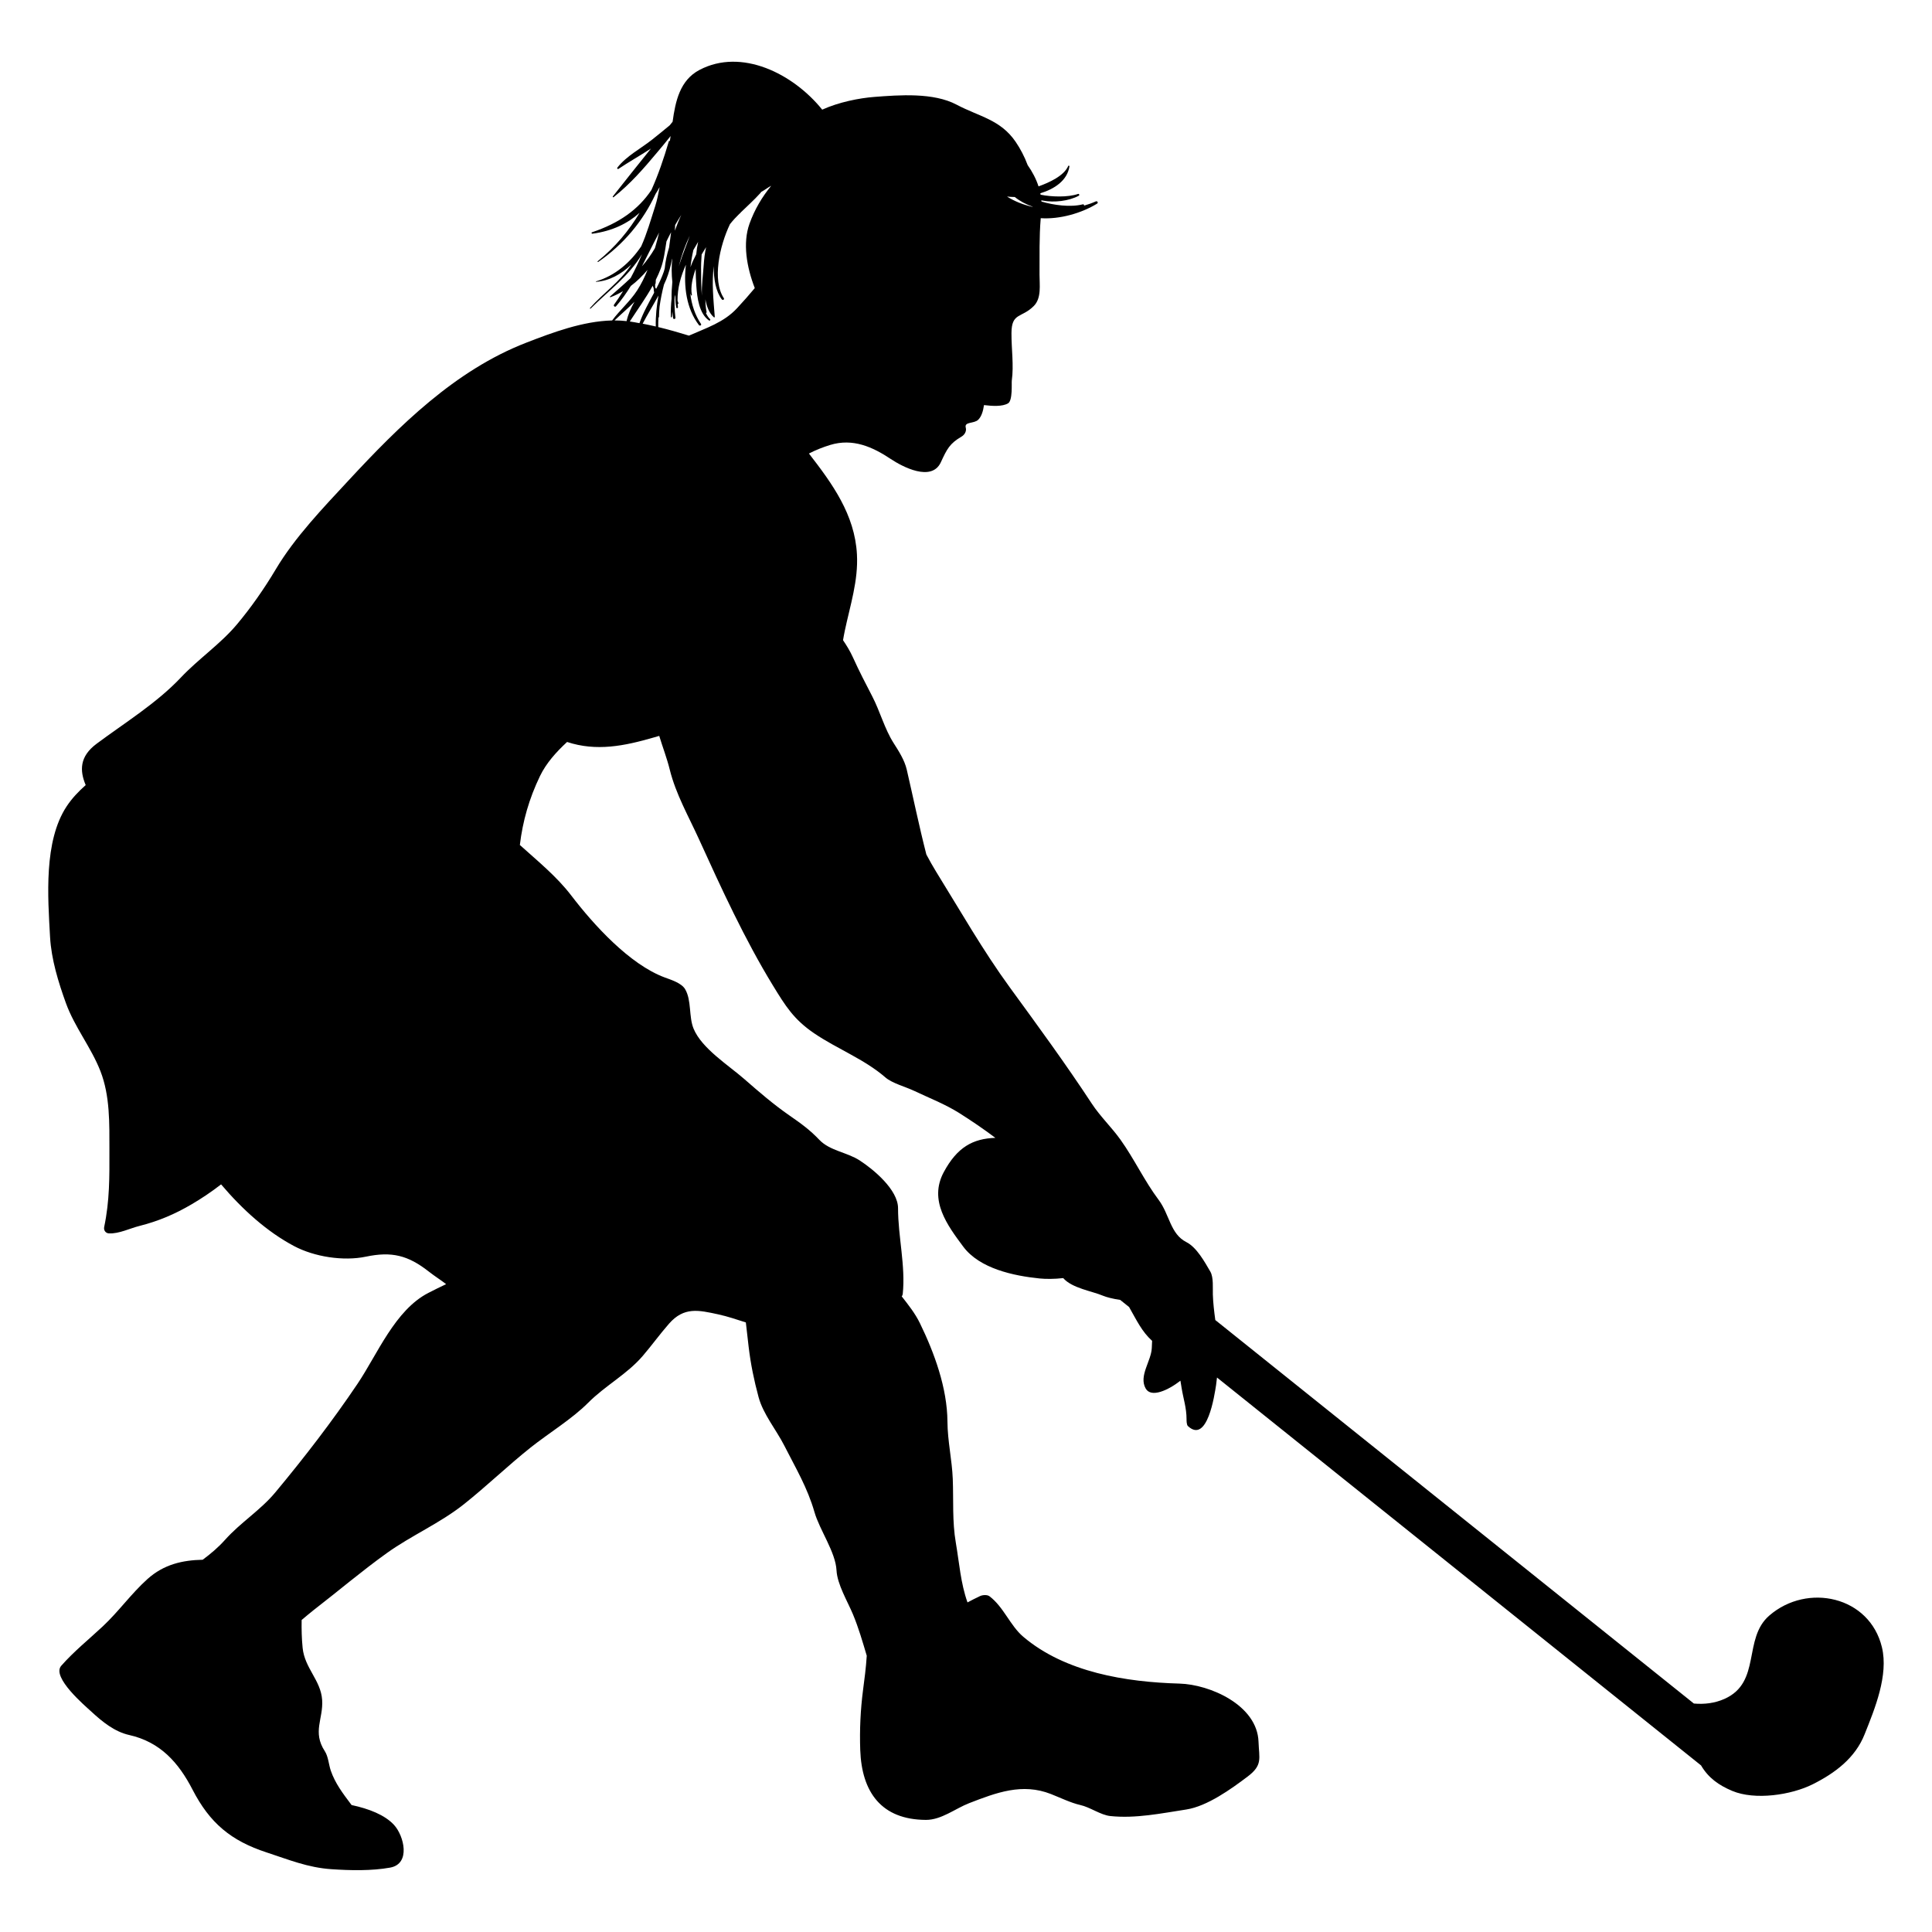
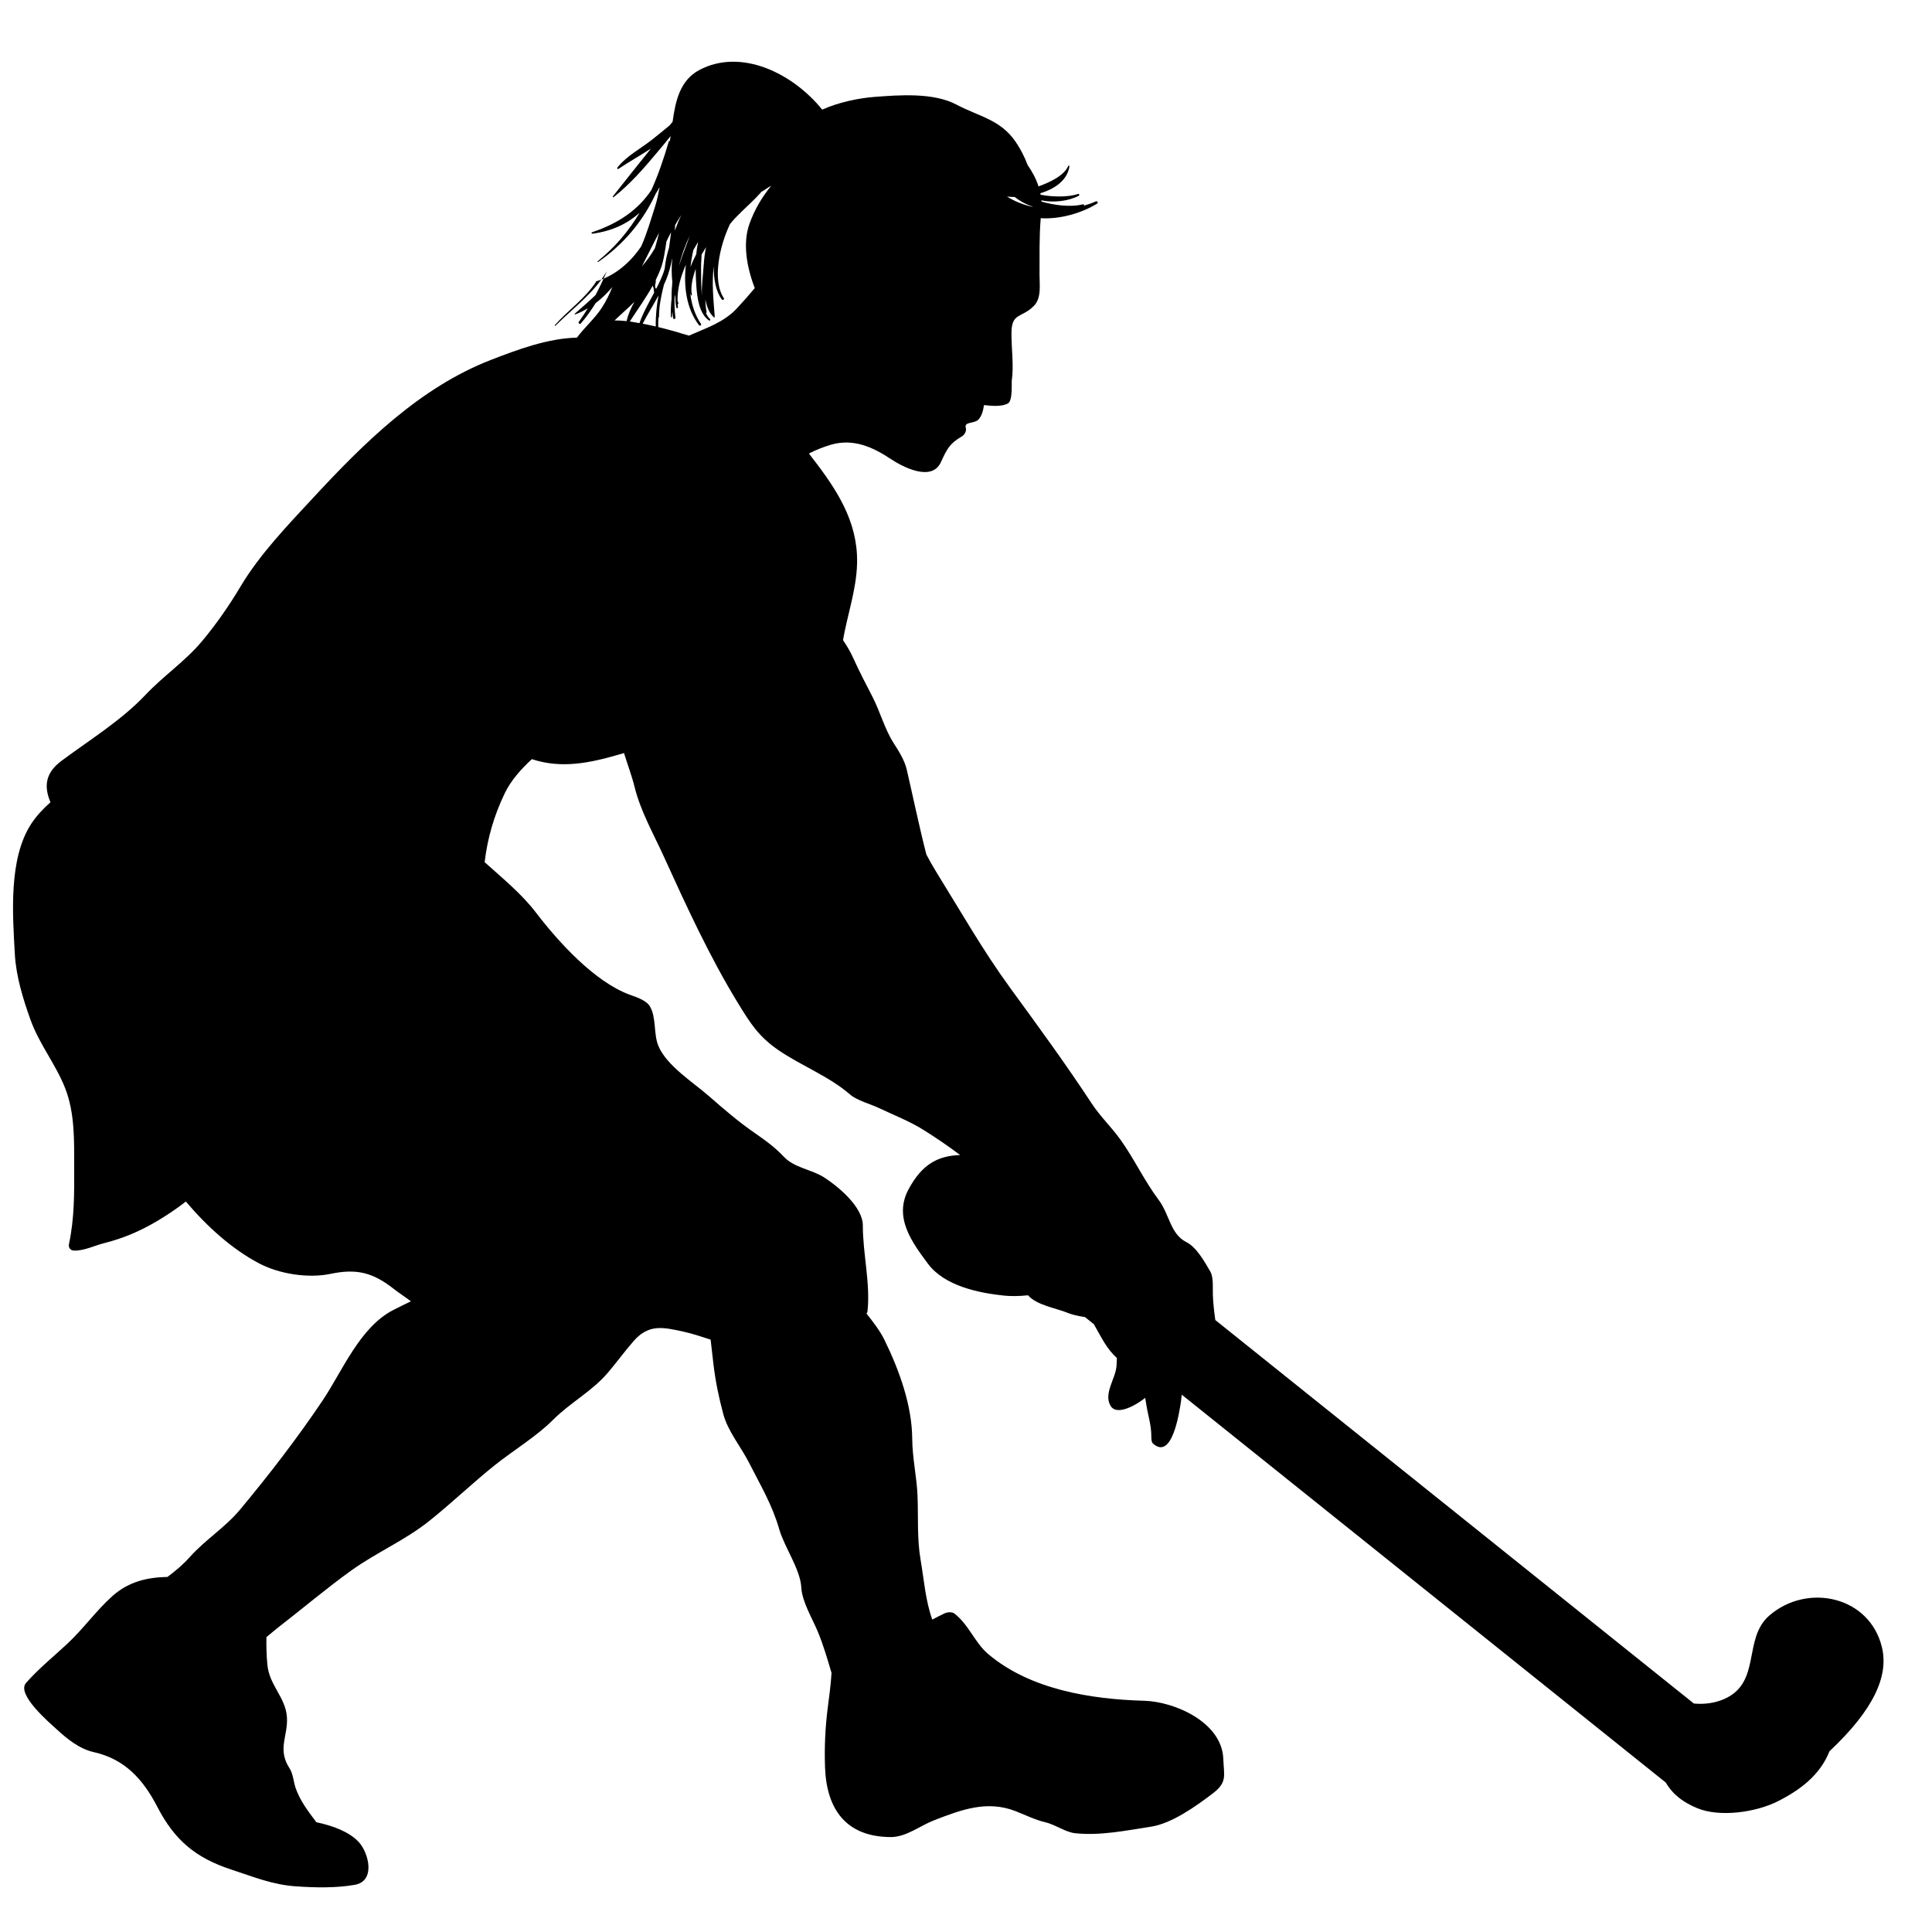
<svg xmlns="http://www.w3.org/2000/svg" version="1.1" x="0px" y="0px" viewBox="22.366 337.079 100 100" enable-background="new 22.366 337.079 100 100" xml:space="preserve">
  <g id="background">
-     <path d="M119.775,422.345c-0.634-2.648-3.858-3.351-5.829-1.646c-1.384,1.197-0.398,3.455-2.318,4.313   c-0.508,0.227-1.046,0.289-1.587,0.242l-24.771-19.85c-0.06-0.437-0.112-0.874-0.127-1.318c-0.011-0.321,0.044-0.891-0.131-1.19   c-0.293-0.5-0.701-1.252-1.241-1.526c-0.836-0.424-0.863-1.424-1.436-2.189c-0.734-0.979-1.259-2.111-1.971-3.109   c-0.466-0.652-1.048-1.2-1.491-1.875c-1.353-2.06-2.792-4.024-4.244-6.016c-1.386-1.901-2.572-3.986-3.812-5.987   c-0.17-0.273-0.335-0.574-0.503-0.886c-0.374-1.458-0.683-2.961-1.016-4.398c-0.113-0.488-0.415-0.957-0.681-1.374   c-0.462-0.724-0.703-1.642-1.101-2.408c-0.347-0.67-0.687-1.324-0.999-2.015c-0.15-0.331-0.328-0.621-0.516-0.898   c0.028-0.161,0.056-0.322,0.09-0.483c0.28-1.328,0.703-2.592,0.63-3.958c-0.111-2.065-1.28-3.665-2.485-5.221   c0.356-0.183,0.728-0.33,1.097-0.443c1.178-0.36,2.202,0.102,3.139,0.727c0.587,0.391,2.111,1.207,2.591,0.169   c0.318-0.687,0.454-0.968,1.076-1.332c0.154-0.09,0.265-0.278,0.214-0.461c-0.087-0.318,0.432-0.196,0.646-0.409   c0.175-0.175,0.254-0.457,0.298-0.758c0.435,0.053,0.949,0.084,1.245-0.09c0.248-0.145,0.176-1.051,0.194-1.177   c0.11-0.792-0.022-1.658-0.017-2.46c0.006-1.074,0.517-0.763,1.154-1.4c0.412-0.412,0.295-1.103,0.298-1.622   c0.006-0.976-0.02-1.953,0.063-2.925c0.982,0.066,2.118-0.26,2.918-0.754c0.074-0.046,0.01-0.149-0.067-0.115   c-0.193,0.087-0.397,0.159-0.609,0.219c0.01-0.036-0.014-0.079-0.063-0.067c-0.653,0.164-1.51,0.042-2.141-0.144   c-0.002-0.021-0.005-0.042-0.007-0.064c0.026,0.005,0.054,0.01,0.079,0.015c0.574,0.11,1.345,0.027,1.862-0.254   c0.049-0.026,0.016-0.11-0.039-0.091c-0.532,0.184-1.386,0.153-1.941,0.04c-0.005-0.024-0.009-0.049-0.014-0.073   c0.744-0.227,1.395-0.665,1.507-1.39c0.005-0.034-0.045-0.063-0.061-0.026c-0.225,0.523-1.007,0.864-1.503,1.045   c-0.012,0.004-0.024,0.008-0.036,0.012c-0.126-0.392-0.323-0.759-0.562-1.101c-0.163-0.441-0.386-0.858-0.618-1.199   c-0.791-1.162-1.89-1.308-3.057-1.927c-1.201-0.638-2.964-0.502-4.259-0.403c-0.777,0.059-1.841,0.269-2.7,0.659   c-1.511-1.873-4.184-3.201-6.356-2.054c-1.013,0.535-1.242,1.622-1.388,2.681l-0.149,0.184c-0.298,0.247-0.597,0.492-0.904,0.735   c-0.591,0.469-1.335,0.85-1.804,1.452c-0.029,0.036,0.008,0.1,0.054,0.069c0.514-0.346,1.11-0.682,1.683-1.053   c-0.662,0.824-1.322,1.649-1.972,2.476c-0.022,0.028,0.011,0.061,0.039,0.039c0.859-0.678,1.558-1.483,2.256-2.318   c0.23-0.275,0.469-0.555,0.695-0.846c-0.012,0.087-0.025,0.174-0.039,0.258c-0.017-0.012-0.046-0.008-0.053,0.016   c-0.262,0.892-0.548,1.731-0.902,2.519c-0.678,1.015-1.68,1.723-3.072,2.188c-0.049,0.016-0.028,0.081,0.02,0.075   c1.028-0.138,1.82-0.526,2.44-1.082c-0.548,0.918-1.24,1.756-2.17,2.509c-0.019,0.016,0.006,0.049,0.027,0.035   c1.312-0.904,2.327-2.12,2.972-3.523c0.073-0.113,0.142-0.231,0.208-0.35c-0.065,0.348-0.133,0.682-0.227,0.976   c-0.238,0.74-0.428,1.42-0.727,2.09c-0.568,0.843-1.358,1.523-2.339,1.813c-0.012,0.004-0.01,0.023,0.003,0.022   c0.68-0.042,1.308-0.399,1.823-0.889c-0.587,0.892-1.444,1.464-2.135,2.243c-0.019,0.021,0.011,0.052,0.031,0.031   c0.988-0.979,1.972-1.672,2.66-2.817c-0.178,0.419-0.372,0.832-0.589,1.236c-0.324,0.31-0.679,0.616-1.068,0.958   c-0.016,0.014,0.001,0.045,0.022,0.037c0.231-0.084,0.446-0.194,0.652-0.316c-0.148,0.239-0.302,0.475-0.468,0.705   c-0.045,0.061,0.055,0.137,0.104,0.081c0.291-0.332,0.54-0.688,0.768-1.055c0.319-0.24,0.606-0.523,0.865-0.832   c-0.146,0.365-0.317,0.721-0.538,1.063c-0.367,0.568-0.898,1.02-1.295,1.556c-1.516,0.034-3.098,0.628-4.452,1.153   c-3.682,1.428-6.578,4.309-9.194,7.13c-1.311,1.413-2.775,2.935-3.763,4.595c-0.589,0.99-1.278,1.98-2.019,2.862   c-0.846,1.006-1.985,1.778-2.891,2.738c-1.265,1.34-2.899,2.339-4.367,3.433c-0.883,0.658-0.879,1.384-0.563,2.138   c-0.367,0.327-0.708,0.68-0.987,1.103c-1.19,1.802-0.972,4.692-0.857,6.759c0.065,1.158,0.429,2.338,0.82,3.421   c0.451,1.248,1.304,2.288,1.785,3.518c0.505,1.292,0.465,2.718,0.467,4.084c0.003,1.39,0.016,2.621-0.271,3.99   c-0.035,0.169,0.075,0.323,0.252,0.33c0.523,0.021,1.073-0.261,1.579-0.388c0.984-0.249,1.831-0.61,2.708-1.126   c0.48-0.282,1.005-0.629,1.512-1.024c1.102,1.298,2.373,2.449,3.778,3.194c1.048,0.556,2.55,0.792,3.715,0.548   c1.335-0.28,2.179-0.076,3.259,0.772c0.309,0.242,0.615,0.432,0.896,0.65c-0.309,0.147-0.616,0.297-0.92,0.454   c-1.728,0.889-2.639,3.179-3.662,4.698c-1.315,1.952-2.757,3.824-4.264,5.633c-0.765,0.918-1.794,1.552-2.59,2.442   c-0.363,0.406-0.755,0.735-1.164,1.038c-1.03,0.023-2.003,0.229-2.864,1.004c-0.838,0.754-1.488,1.679-2.315,2.451   c-0.716,0.669-1.496,1.297-2.142,2.033c-0.522,0.593,1.261,2.098,1.566,2.38c0.56,0.519,1.2,1.036,1.949,1.203   c1.608,0.361,2.554,1.42,3.282,2.831c0.892,1.728,1.987,2.644,3.835,3.248c1.156,0.378,2.127,0.785,3.36,0.868   c0.969,0.066,2.068,0.09,3.029-0.082c1.088-0.196,0.716-1.655,0.203-2.211c-0.477-0.519-1.304-0.838-2.196-1.028   c-0.015-0.02-0.029-0.039-0.048-0.064c-0.404-0.538-0.802-1.059-1.029-1.718c-0.104-0.304-0.129-0.73-0.308-1.004   c-0.656-1.004-0.071-1.678-0.139-2.658c-0.07-1.018-0.903-1.634-1.01-2.691c-0.049-0.488-0.059-0.967-0.051-1.444   c0.214-0.176,0.419-0.356,0.613-0.506c1.266-0.978,2.488-2.018,3.788-2.951c1.288-0.924,2.757-1.548,4.001-2.537   c1.185-0.942,2.267-1.991,3.452-2.934c0.928-0.738,2.14-1.475,2.973-2.312c0.894-0.898,2.016-1.478,2.833-2.433   c0.464-0.542,0.881-1.121,1.352-1.659c0.78-0.891,1.538-0.705,2.544-0.488c0.505,0.109,0.972,0.273,1.436,0.419   c0.047,0.421,0.094,0.842,0.145,1.266c0.108,0.902,0.276,1.717,0.513,2.598c0.239,0.886,0.917,1.695,1.329,2.506   c0.593,1.169,1.198,2.171,1.566,3.451c0.265,0.922,1.091,2.067,1.14,3.01c0.038,0.729,0.571,1.605,0.85,2.275   c0.291,0.698,0.5,1.423,0.715,2.146c-0.039,0.633-0.125,1.26-0.192,1.775c-0.134,1.031-0.181,2.066-0.145,3.104   c0.077,2.183,1.093,3.607,3.4,3.618c0.799,0.003,1.522-0.589,2.239-0.867c1.403-0.543,2.743-1.057,4.231-0.472   c0.444,0.174,1.048,0.464,1.51,0.566c0.526,0.117,1.059,0.521,1.567,0.574c1.307,0.137,2.64-0.141,3.928-0.339   c1.086-0.168,2.328-1.064,3.177-1.706c0.789-0.596,0.593-0.931,0.563-1.799c-0.065-1.901-2.52-2.968-4.089-3.012   c-2.769-0.078-5.908-0.578-8.085-2.422c-0.688-0.583-1.011-1.537-1.75-2.097c-0.119-0.09-0.354-0.073-0.489-0.011   c-0.231,0.104-0.441,0.221-0.65,0.328c-0.356-0.999-0.424-2.039-0.605-3.092c-0.19-1.099-0.114-2.198-0.158-3.304   c-0.04-0.993-0.269-1.958-0.275-2.959c-0.011-1.742-0.678-3.564-1.428-5.102c-0.244-0.502-0.593-0.941-0.939-1.383   c0.027-0.031,0.047-0.07,0.053-0.123c0.152-1.457-0.243-2.964-0.243-4.438c0-0.96-1.273-2.013-1.985-2.475   c-0.654-0.425-1.55-0.499-2.091-1.069c-0.486-0.512-0.955-0.85-1.544-1.258c-0.833-0.577-1.576-1.22-2.337-1.885   c-0.825-0.721-2.2-1.582-2.625-2.606c-0.257-0.619-0.098-1.465-0.438-2.045c-0.191-0.326-0.743-0.491-1.067-0.612   c-1.81-0.676-3.667-2.72-4.832-4.244c-0.751-0.982-1.73-1.773-2.656-2.609c0.146-1.228,0.478-2.398,1.042-3.568   c0.322-0.667,0.835-1.24,1.402-1.764c1.52,0.5,2.957,0.211,4.502-0.237c0.082-0.024,0.173-0.05,0.268-0.078   c0.176,0.583,0.398,1.151,0.544,1.744c0.315,1.274,0.975,2.42,1.515,3.608c1.157,2.542,2.363,5.175,3.821,7.56   c0.651,1.065,1.08,1.761,2.132,2.478c1.19,0.81,2.604,1.34,3.698,2.291c0.34,0.296,1.037,0.481,1.47,0.686   c0.789,0.374,1.616,0.693,2.355,1.159c0.574,0.362,1.235,0.807,1.863,1.28c-1.166,0.039-1.977,0.485-2.67,1.773   c-0.786,1.461,0.185,2.752,1.006,3.856c0.851,1.143,2.611,1.512,3.952,1.649c0.324,0.033,0.762,0.033,1.224-0.019   c0.455,0.523,1.488,0.671,2.057,0.912c0.179,0.075,0.518,0.164,0.891,0.216l0.463,0.371c0.012,0.022,0.025,0.045,0.037,0.067   c0.354,0.62,0.625,1.205,1.153,1.682c-0.005,0.122-0.011,0.242-0.016,0.365c-0.026,0.682-0.684,1.442-0.319,2.098   c0.281,0.506,1.172,0.092,1.801-0.4c0.019,0.115,0.039,0.229,0.056,0.343c0.092,0.59,0.261,1.046,0.261,1.659   c0,0.051-0.002,0.28,0.072,0.348c1.004,0.932,1.375-1.607,1.456-2.122c0.02-0.131,0.033-0.262,0.048-0.393l25.054,20.077   c0.382,0.649,0.918,1.026,1.613,1.319c1.179,0.496,3.052,0.214,4.16-0.339c1.151-0.575,2.208-1.356,2.697-2.6   C119.408,425.52,120.121,423.787,119.775,422.345z M74.892,347.276c0.267,0.217,0.584,0.382,0.923,0.502   c0,0.003-0.001,0.006-0.001,0.01c-0.477-0.11-0.931-0.285-1.325-0.536C74.614,347.267,74.75,347.275,74.892,347.276z    M58.683,350.25c0.077-0.127,0.154-0.253,0.229-0.376c-0.065,0.295-0.101,0.6-0.122,0.918c-0.035,0.53-0.116,1.069-0.095,1.599   c-0.045-0.456-0.034-0.924-0.04-1.239C58.648,350.849,58.659,350.549,58.683,350.25z M58.254,350.021   c0.08-0.142,0.163-0.283,0.247-0.422c-0.047,0.212-0.078,0.426-0.098,0.642c-0.114,0.218-0.22,0.442-0.299,0.671   C58.137,350.614,58.188,350.315,58.254,350.021z M57.312,348.724c0.103-0.177,0.209-0.349,0.316-0.519   c-0.128,0.275-0.237,0.554-0.332,0.815C57.301,348.92,57.307,348.824,57.312,348.724z M58.065,349.28   c-0.067,0.192-0.131,0.377-0.196,0.544c-0.136,0.35-0.26,0.696-0.37,1.041C57.634,350.322,57.825,349.792,58.065,349.28z    M56.57,350.969c0.157-0.428,0.218-0.924,0.292-1.396c0.076-0.159,0.156-0.317,0.24-0.473c-0.035,0.262-0.067,0.524-0.104,0.786   c-0.109,0.358-0.189,0.705-0.226,1.086c-0.017,0.056-0.028,0.112-0.047,0.167c-0.103,0.3-0.243,0.594-0.394,0.886   c-0.021-0.017-0.039-0.04-0.053-0.066c-0.003-0.062-0.001-0.123-0.001-0.185c0.012,0.001,0.023-0.005,0.023-0.02   c0.002-0.065,0.009-0.13,0.012-0.195C56.407,351.367,56.495,351.172,56.57,350.969z M55.592,350.866   c0.28-0.542,0.544-1.096,0.834-1.64c0.019-0.036,0.036-0.075,0.054-0.112c-0.052,0.225-0.109,0.449-0.174,0.67   c-0.014,0.048-0.028,0.095-0.042,0.142C56.062,350.275,55.838,350.581,55.592,350.866z M54.176,353.665   c0.338-0.328,0.696-0.627,1.03-0.966c-0.179,0.317-0.329,0.645-0.408,1.001C54.593,353.677,54.385,353.665,54.176,353.665z    M54.964,353.719c0.403-0.622,0.834-1.214,1.187-1.854c0.012,0.046,0.026,0.089,0.045,0.125c0.009,0.08,0.013,0.16,0.028,0.24   c-0.277,0.522-0.574,1.04-0.76,1.576C55.299,353.774,55.134,353.744,54.964,353.719z M55.63,353.833   c0.256-0.494,0.552-0.967,0.819-1.457c-0.095,0.519-0.154,1.074-0.14,1.602C56.085,353.926,55.859,353.877,55.63,353.833z    M61.433,351.991c-0.296,0.357-0.603,0.7-0.918,1.041c-0.681,0.737-1.607,1.028-2.49,1.419c-0.524-0.162-1.05-0.313-1.588-0.443   c-0.002-0.161,0-0.324,0.01-0.488c0.015-0.007,0.028-0.019,0.028-0.04c0.002-0.178,0.014-0.354,0.03-0.529   c0.052-0.378,0.129-0.76,0.228-1.141c0.041-0.088,0.081-0.177,0.118-0.267c0.141-0.349,0.231-0.695,0.295-1.042   c0.005-0.013,0.01-0.025,0.015-0.038c-0.04,0.413-0.037,0.824,0.005,1.211c-0.028,0.288-0.044,0.578-0.039,0.866   c-0.034,0.306-0.048,0.618-0.038,0.94c0.001,0.036,0.054,0.036,0.055,0c0.004-0.094,0.012-0.188,0.02-0.282   c0.012,0.116,0.025,0.233,0.042,0.348c0.01,0.068,0.128,0.052,0.12-0.016c-0.047-0.402-0.057-0.8-0.038-1.194   c0.01,0.037,0.019,0.074,0.029,0.109c0.005,0.189,0.018,0.375,0.053,0.554c0.009,0.048,0.093,0.038,0.087-0.012   c-0.007-0.062-0.01-0.124-0.014-0.186c0.01,0.022,0.049,0.006,0.04-0.017c-0.018-0.048-0.031-0.097-0.047-0.146   c-0.008-0.648,0.169-1.268,0.432-1.858c-0.129,1.139,0.03,2.281,0.675,3.126c0.046,0.06,0.15,0.005,0.105-0.061   c-0.311-0.466-0.482-0.997-0.552-1.558c0.005,0.001,0.008-0.003,0.013-0.003c0.005,0.023,0.009,0.047,0.016,0.07   c0.01,0.035,0.06,0.02,0.053-0.015c-0.077-0.402,0.034-0.878,0.196-1.342c0.002,0.298,0.014,0.599,0.036,0.906   c0.042,0.577,0.14,1.408,0.656,1.765c0.042,0.029,0.089-0.035,0.054-0.069c-0.088-0.085-0.157-0.194-0.215-0.318   c0.023-0.007,0.041-0.028,0.034-0.059c-0.045-0.211-0.061-0.429-0.061-0.649c0.066,0.386,0.201,0.719,0.438,0.928   c0.017,0.014,0.049,0.006,0.047-0.02c-0.071-0.91-0.161-1.757-0.053-2.628c-0.009,0.678,0.11,1.321,0.417,1.722   c0.046,0.06,0.149,0.005,0.105-0.062c-0.615-0.928-0.22-2.708,0.316-3.83c0.157-0.2,0.329-0.382,0.51-0.56   c0.016,0.007,0.037-0.003,0.031-0.024c-0.001-0.002,0-0.004-0.001-0.006c0.329-0.323,0.689-0.638,1.051-1.038   c0.009-0.01,0.013-0.022,0.013-0.033c0.107-0.062,0.198-0.115,0.253-0.155c0.089-0.064,0.183-0.12,0.279-0.173   c-0.474,0.582-0.859,1.225-1.124,1.965C60.8,349.665,61.011,350.897,61.433,351.991z" />
+     <path d="M119.775,422.345c-0.634-2.648-3.858-3.351-5.829-1.646c-1.384,1.197-0.398,3.455-2.318,4.313   c-0.508,0.227-1.046,0.289-1.587,0.242l-24.771-19.85c-0.06-0.437-0.112-0.874-0.127-1.318c-0.011-0.321,0.044-0.891-0.131-1.19   c-0.293-0.5-0.701-1.252-1.241-1.526c-0.836-0.424-0.863-1.424-1.436-2.189c-0.734-0.979-1.259-2.111-1.971-3.109   c-0.466-0.652-1.048-1.2-1.491-1.875c-1.353-2.06-2.792-4.024-4.244-6.016c-1.386-1.901-2.572-3.986-3.812-5.987   c-0.17-0.273-0.335-0.574-0.503-0.886c-0.374-1.458-0.683-2.961-1.016-4.398c-0.113-0.488-0.415-0.957-0.681-1.374   c-0.462-0.724-0.703-1.642-1.101-2.408c-0.347-0.67-0.687-1.324-0.999-2.015c-0.15-0.331-0.328-0.621-0.516-0.898   c0.028-0.161,0.056-0.322,0.09-0.483c0.28-1.328,0.703-2.592,0.63-3.958c-0.111-2.065-1.28-3.665-2.485-5.221   c0.356-0.183,0.728-0.33,1.097-0.443c1.178-0.36,2.202,0.102,3.139,0.727c0.587,0.391,2.111,1.207,2.591,0.169   c0.318-0.687,0.454-0.968,1.076-1.332c0.154-0.09,0.265-0.278,0.214-0.461c-0.087-0.318,0.432-0.196,0.646-0.409   c0.175-0.175,0.254-0.457,0.298-0.758c0.435,0.053,0.949,0.084,1.245-0.09c0.248-0.145,0.176-1.051,0.194-1.177   c0.11-0.792-0.022-1.658-0.017-2.46c0.006-1.074,0.517-0.763,1.154-1.4c0.412-0.412,0.295-1.103,0.298-1.622   c0.006-0.976-0.02-1.953,0.063-2.925c0.982,0.066,2.118-0.26,2.918-0.754c0.074-0.046,0.01-0.149-0.067-0.115   c-0.193,0.087-0.397,0.159-0.609,0.219c0.01-0.036-0.014-0.079-0.063-0.067c-0.653,0.164-1.51,0.042-2.141-0.144   c-0.002-0.021-0.005-0.042-0.007-0.064c0.026,0.005,0.054,0.01,0.079,0.015c0.574,0.11,1.345,0.027,1.862-0.254   c0.049-0.026,0.016-0.11-0.039-0.091c-0.532,0.184-1.386,0.153-1.941,0.04c-0.005-0.024-0.009-0.049-0.014-0.073   c0.744-0.227,1.395-0.665,1.507-1.39c0.005-0.034-0.045-0.063-0.061-0.026c-0.225,0.523-1.007,0.864-1.503,1.045   c-0.012,0.004-0.024,0.008-0.036,0.012c-0.126-0.392-0.323-0.759-0.562-1.101c-0.163-0.441-0.386-0.858-0.618-1.199   c-0.791-1.162-1.89-1.308-3.057-1.927c-1.201-0.638-2.964-0.502-4.259-0.403c-0.777,0.059-1.841,0.269-2.7,0.659   c-1.511-1.873-4.184-3.201-6.356-2.054c-1.013,0.535-1.242,1.622-1.388,2.681l-0.149,0.184c-0.298,0.247-0.597,0.492-0.904,0.735   c-0.591,0.469-1.335,0.85-1.804,1.452c-0.029,0.036,0.008,0.1,0.054,0.069c0.514-0.346,1.11-0.682,1.683-1.053   c-0.662,0.824-1.322,1.649-1.972,2.476c-0.022,0.028,0.011,0.061,0.039,0.039c0.859-0.678,1.558-1.483,2.256-2.318   c0.23-0.275,0.469-0.555,0.695-0.846c-0.012,0.087-0.025,0.174-0.039,0.258c-0.017-0.012-0.046-0.008-0.053,0.016   c-0.262,0.892-0.548,1.731-0.902,2.519c-0.678,1.015-1.68,1.723-3.072,2.188c-0.049,0.016-0.028,0.081,0.02,0.075   c1.028-0.138,1.82-0.526,2.44-1.082c-0.548,0.918-1.24,1.756-2.17,2.509c-0.019,0.016,0.006,0.049,0.027,0.035   c1.312-0.904,2.327-2.12,2.972-3.523c0.073-0.113,0.142-0.231,0.208-0.35c-0.065,0.348-0.133,0.682-0.227,0.976   c-0.238,0.74-0.428,1.42-0.727,2.09c-0.568,0.843-1.358,1.523-2.339,1.813c-0.012,0.004-0.01,0.023,0.003,0.022   c-0.587,0.892-1.444,1.464-2.135,2.243c-0.019,0.021,0.011,0.052,0.031,0.031   c0.988-0.979,1.972-1.672,2.66-2.817c-0.178,0.419-0.372,0.832-0.589,1.236c-0.324,0.31-0.679,0.616-1.068,0.958   c-0.016,0.014,0.001,0.045,0.022,0.037c0.231-0.084,0.446-0.194,0.652-0.316c-0.148,0.239-0.302,0.475-0.468,0.705   c-0.045,0.061,0.055,0.137,0.104,0.081c0.291-0.332,0.54-0.688,0.768-1.055c0.319-0.24,0.606-0.523,0.865-0.832   c-0.146,0.365-0.317,0.721-0.538,1.063c-0.367,0.568-0.898,1.02-1.295,1.556c-1.516,0.034-3.098,0.628-4.452,1.153   c-3.682,1.428-6.578,4.309-9.194,7.13c-1.311,1.413-2.775,2.935-3.763,4.595c-0.589,0.99-1.278,1.98-2.019,2.862   c-0.846,1.006-1.985,1.778-2.891,2.738c-1.265,1.34-2.899,2.339-4.367,3.433c-0.883,0.658-0.879,1.384-0.563,2.138   c-0.367,0.327-0.708,0.68-0.987,1.103c-1.19,1.802-0.972,4.692-0.857,6.759c0.065,1.158,0.429,2.338,0.82,3.421   c0.451,1.248,1.304,2.288,1.785,3.518c0.505,1.292,0.465,2.718,0.467,4.084c0.003,1.39,0.016,2.621-0.271,3.99   c-0.035,0.169,0.075,0.323,0.252,0.33c0.523,0.021,1.073-0.261,1.579-0.388c0.984-0.249,1.831-0.61,2.708-1.126   c0.48-0.282,1.005-0.629,1.512-1.024c1.102,1.298,2.373,2.449,3.778,3.194c1.048,0.556,2.55,0.792,3.715,0.548   c1.335-0.28,2.179-0.076,3.259,0.772c0.309,0.242,0.615,0.432,0.896,0.65c-0.309,0.147-0.616,0.297-0.92,0.454   c-1.728,0.889-2.639,3.179-3.662,4.698c-1.315,1.952-2.757,3.824-4.264,5.633c-0.765,0.918-1.794,1.552-2.59,2.442   c-0.363,0.406-0.755,0.735-1.164,1.038c-1.03,0.023-2.003,0.229-2.864,1.004c-0.838,0.754-1.488,1.679-2.315,2.451   c-0.716,0.669-1.496,1.297-2.142,2.033c-0.522,0.593,1.261,2.098,1.566,2.38c0.56,0.519,1.2,1.036,1.949,1.203   c1.608,0.361,2.554,1.42,3.282,2.831c0.892,1.728,1.987,2.644,3.835,3.248c1.156,0.378,2.127,0.785,3.36,0.868   c0.969,0.066,2.068,0.09,3.029-0.082c1.088-0.196,0.716-1.655,0.203-2.211c-0.477-0.519-1.304-0.838-2.196-1.028   c-0.015-0.02-0.029-0.039-0.048-0.064c-0.404-0.538-0.802-1.059-1.029-1.718c-0.104-0.304-0.129-0.73-0.308-1.004   c-0.656-1.004-0.071-1.678-0.139-2.658c-0.07-1.018-0.903-1.634-1.01-2.691c-0.049-0.488-0.059-0.967-0.051-1.444   c0.214-0.176,0.419-0.356,0.613-0.506c1.266-0.978,2.488-2.018,3.788-2.951c1.288-0.924,2.757-1.548,4.001-2.537   c1.185-0.942,2.267-1.991,3.452-2.934c0.928-0.738,2.14-1.475,2.973-2.312c0.894-0.898,2.016-1.478,2.833-2.433   c0.464-0.542,0.881-1.121,1.352-1.659c0.78-0.891,1.538-0.705,2.544-0.488c0.505,0.109,0.972,0.273,1.436,0.419   c0.047,0.421,0.094,0.842,0.145,1.266c0.108,0.902,0.276,1.717,0.513,2.598c0.239,0.886,0.917,1.695,1.329,2.506   c0.593,1.169,1.198,2.171,1.566,3.451c0.265,0.922,1.091,2.067,1.14,3.01c0.038,0.729,0.571,1.605,0.85,2.275   c0.291,0.698,0.5,1.423,0.715,2.146c-0.039,0.633-0.125,1.26-0.192,1.775c-0.134,1.031-0.181,2.066-0.145,3.104   c0.077,2.183,1.093,3.607,3.4,3.618c0.799,0.003,1.522-0.589,2.239-0.867c1.403-0.543,2.743-1.057,4.231-0.472   c0.444,0.174,1.048,0.464,1.51,0.566c0.526,0.117,1.059,0.521,1.567,0.574c1.307,0.137,2.64-0.141,3.928-0.339   c1.086-0.168,2.328-1.064,3.177-1.706c0.789-0.596,0.593-0.931,0.563-1.799c-0.065-1.901-2.52-2.968-4.089-3.012   c-2.769-0.078-5.908-0.578-8.085-2.422c-0.688-0.583-1.011-1.537-1.75-2.097c-0.119-0.09-0.354-0.073-0.489-0.011   c-0.231,0.104-0.441,0.221-0.65,0.328c-0.356-0.999-0.424-2.039-0.605-3.092c-0.19-1.099-0.114-2.198-0.158-3.304   c-0.04-0.993-0.269-1.958-0.275-2.959c-0.011-1.742-0.678-3.564-1.428-5.102c-0.244-0.502-0.593-0.941-0.939-1.383   c0.027-0.031,0.047-0.07,0.053-0.123c0.152-1.457-0.243-2.964-0.243-4.438c0-0.96-1.273-2.013-1.985-2.475   c-0.654-0.425-1.55-0.499-2.091-1.069c-0.486-0.512-0.955-0.85-1.544-1.258c-0.833-0.577-1.576-1.22-2.337-1.885   c-0.825-0.721-2.2-1.582-2.625-2.606c-0.257-0.619-0.098-1.465-0.438-2.045c-0.191-0.326-0.743-0.491-1.067-0.612   c-1.81-0.676-3.667-2.72-4.832-4.244c-0.751-0.982-1.73-1.773-2.656-2.609c0.146-1.228,0.478-2.398,1.042-3.568   c0.322-0.667,0.835-1.24,1.402-1.764c1.52,0.5,2.957,0.211,4.502-0.237c0.082-0.024,0.173-0.05,0.268-0.078   c0.176,0.583,0.398,1.151,0.544,1.744c0.315,1.274,0.975,2.42,1.515,3.608c1.157,2.542,2.363,5.175,3.821,7.56   c0.651,1.065,1.08,1.761,2.132,2.478c1.19,0.81,2.604,1.34,3.698,2.291c0.34,0.296,1.037,0.481,1.47,0.686   c0.789,0.374,1.616,0.693,2.355,1.159c0.574,0.362,1.235,0.807,1.863,1.28c-1.166,0.039-1.977,0.485-2.67,1.773   c-0.786,1.461,0.185,2.752,1.006,3.856c0.851,1.143,2.611,1.512,3.952,1.649c0.324,0.033,0.762,0.033,1.224-0.019   c0.455,0.523,1.488,0.671,2.057,0.912c0.179,0.075,0.518,0.164,0.891,0.216l0.463,0.371c0.012,0.022,0.025,0.045,0.037,0.067   c0.354,0.62,0.625,1.205,1.153,1.682c-0.005,0.122-0.011,0.242-0.016,0.365c-0.026,0.682-0.684,1.442-0.319,2.098   c0.281,0.506,1.172,0.092,1.801-0.4c0.019,0.115,0.039,0.229,0.056,0.343c0.092,0.59,0.261,1.046,0.261,1.659   c0,0.051-0.002,0.28,0.072,0.348c1.004,0.932,1.375-1.607,1.456-2.122c0.02-0.131,0.033-0.262,0.048-0.393l25.054,20.077   c0.382,0.649,0.918,1.026,1.613,1.319c1.179,0.496,3.052,0.214,4.16-0.339c1.151-0.575,2.208-1.356,2.697-2.6   C119.408,425.52,120.121,423.787,119.775,422.345z M74.892,347.276c0.267,0.217,0.584,0.382,0.923,0.502   c0,0.003-0.001,0.006-0.001,0.01c-0.477-0.11-0.931-0.285-1.325-0.536C74.614,347.267,74.75,347.275,74.892,347.276z    M58.683,350.25c0.077-0.127,0.154-0.253,0.229-0.376c-0.065,0.295-0.101,0.6-0.122,0.918c-0.035,0.53-0.116,1.069-0.095,1.599   c-0.045-0.456-0.034-0.924-0.04-1.239C58.648,350.849,58.659,350.549,58.683,350.25z M58.254,350.021   c0.08-0.142,0.163-0.283,0.247-0.422c-0.047,0.212-0.078,0.426-0.098,0.642c-0.114,0.218-0.22,0.442-0.299,0.671   C58.137,350.614,58.188,350.315,58.254,350.021z M57.312,348.724c0.103-0.177,0.209-0.349,0.316-0.519   c-0.128,0.275-0.237,0.554-0.332,0.815C57.301,348.92,57.307,348.824,57.312,348.724z M58.065,349.28   c-0.067,0.192-0.131,0.377-0.196,0.544c-0.136,0.35-0.26,0.696-0.37,1.041C57.634,350.322,57.825,349.792,58.065,349.28z    M56.57,350.969c0.157-0.428,0.218-0.924,0.292-1.396c0.076-0.159,0.156-0.317,0.24-0.473c-0.035,0.262-0.067,0.524-0.104,0.786   c-0.109,0.358-0.189,0.705-0.226,1.086c-0.017,0.056-0.028,0.112-0.047,0.167c-0.103,0.3-0.243,0.594-0.394,0.886   c-0.021-0.017-0.039-0.04-0.053-0.066c-0.003-0.062-0.001-0.123-0.001-0.185c0.012,0.001,0.023-0.005,0.023-0.02   c0.002-0.065,0.009-0.13,0.012-0.195C56.407,351.367,56.495,351.172,56.57,350.969z M55.592,350.866   c0.28-0.542,0.544-1.096,0.834-1.64c0.019-0.036,0.036-0.075,0.054-0.112c-0.052,0.225-0.109,0.449-0.174,0.67   c-0.014,0.048-0.028,0.095-0.042,0.142C56.062,350.275,55.838,350.581,55.592,350.866z M54.176,353.665   c0.338-0.328,0.696-0.627,1.03-0.966c-0.179,0.317-0.329,0.645-0.408,1.001C54.593,353.677,54.385,353.665,54.176,353.665z    M54.964,353.719c0.403-0.622,0.834-1.214,1.187-1.854c0.012,0.046,0.026,0.089,0.045,0.125c0.009,0.08,0.013,0.16,0.028,0.24   c-0.277,0.522-0.574,1.04-0.76,1.576C55.299,353.774,55.134,353.744,54.964,353.719z M55.63,353.833   c0.256-0.494,0.552-0.967,0.819-1.457c-0.095,0.519-0.154,1.074-0.14,1.602C56.085,353.926,55.859,353.877,55.63,353.833z    M61.433,351.991c-0.296,0.357-0.603,0.7-0.918,1.041c-0.681,0.737-1.607,1.028-2.49,1.419c-0.524-0.162-1.05-0.313-1.588-0.443   c-0.002-0.161,0-0.324,0.01-0.488c0.015-0.007,0.028-0.019,0.028-0.04c0.002-0.178,0.014-0.354,0.03-0.529   c0.052-0.378,0.129-0.76,0.228-1.141c0.041-0.088,0.081-0.177,0.118-0.267c0.141-0.349,0.231-0.695,0.295-1.042   c0.005-0.013,0.01-0.025,0.015-0.038c-0.04,0.413-0.037,0.824,0.005,1.211c-0.028,0.288-0.044,0.578-0.039,0.866   c-0.034,0.306-0.048,0.618-0.038,0.94c0.001,0.036,0.054,0.036,0.055,0c0.004-0.094,0.012-0.188,0.02-0.282   c0.012,0.116,0.025,0.233,0.042,0.348c0.01,0.068,0.128,0.052,0.12-0.016c-0.047-0.402-0.057-0.8-0.038-1.194   c0.01,0.037,0.019,0.074,0.029,0.109c0.005,0.189,0.018,0.375,0.053,0.554c0.009,0.048,0.093,0.038,0.087-0.012   c-0.007-0.062-0.01-0.124-0.014-0.186c0.01,0.022,0.049,0.006,0.04-0.017c-0.018-0.048-0.031-0.097-0.047-0.146   c-0.008-0.648,0.169-1.268,0.432-1.858c-0.129,1.139,0.03,2.281,0.675,3.126c0.046,0.06,0.15,0.005,0.105-0.061   c-0.311-0.466-0.482-0.997-0.552-1.558c0.005,0.001,0.008-0.003,0.013-0.003c0.005,0.023,0.009,0.047,0.016,0.07   c0.01,0.035,0.06,0.02,0.053-0.015c-0.077-0.402,0.034-0.878,0.196-1.342c0.002,0.298,0.014,0.599,0.036,0.906   c0.042,0.577,0.14,1.408,0.656,1.765c0.042,0.029,0.089-0.035,0.054-0.069c-0.088-0.085-0.157-0.194-0.215-0.318   c0.023-0.007,0.041-0.028,0.034-0.059c-0.045-0.211-0.061-0.429-0.061-0.649c0.066,0.386,0.201,0.719,0.438,0.928   c0.017,0.014,0.049,0.006,0.047-0.02c-0.071-0.91-0.161-1.757-0.053-2.628c-0.009,0.678,0.11,1.321,0.417,1.722   c0.046,0.06,0.149,0.005,0.105-0.062c-0.615-0.928-0.22-2.708,0.316-3.83c0.157-0.2,0.329-0.382,0.51-0.56   c0.016,0.007,0.037-0.003,0.031-0.024c-0.001-0.002,0-0.004-0.001-0.006c0.329-0.323,0.689-0.638,1.051-1.038   c0.009-0.01,0.013-0.022,0.013-0.033c0.107-0.062,0.198-0.115,0.253-0.155c0.089-0.064,0.183-0.12,0.279-0.173   c-0.474,0.582-0.859,1.225-1.124,1.965C60.8,349.665,61.011,350.897,61.433,351.991z" />
  </g>
  <g id="pattern-1">
</g>
  <g id="pattern-2">
</g>
</svg>